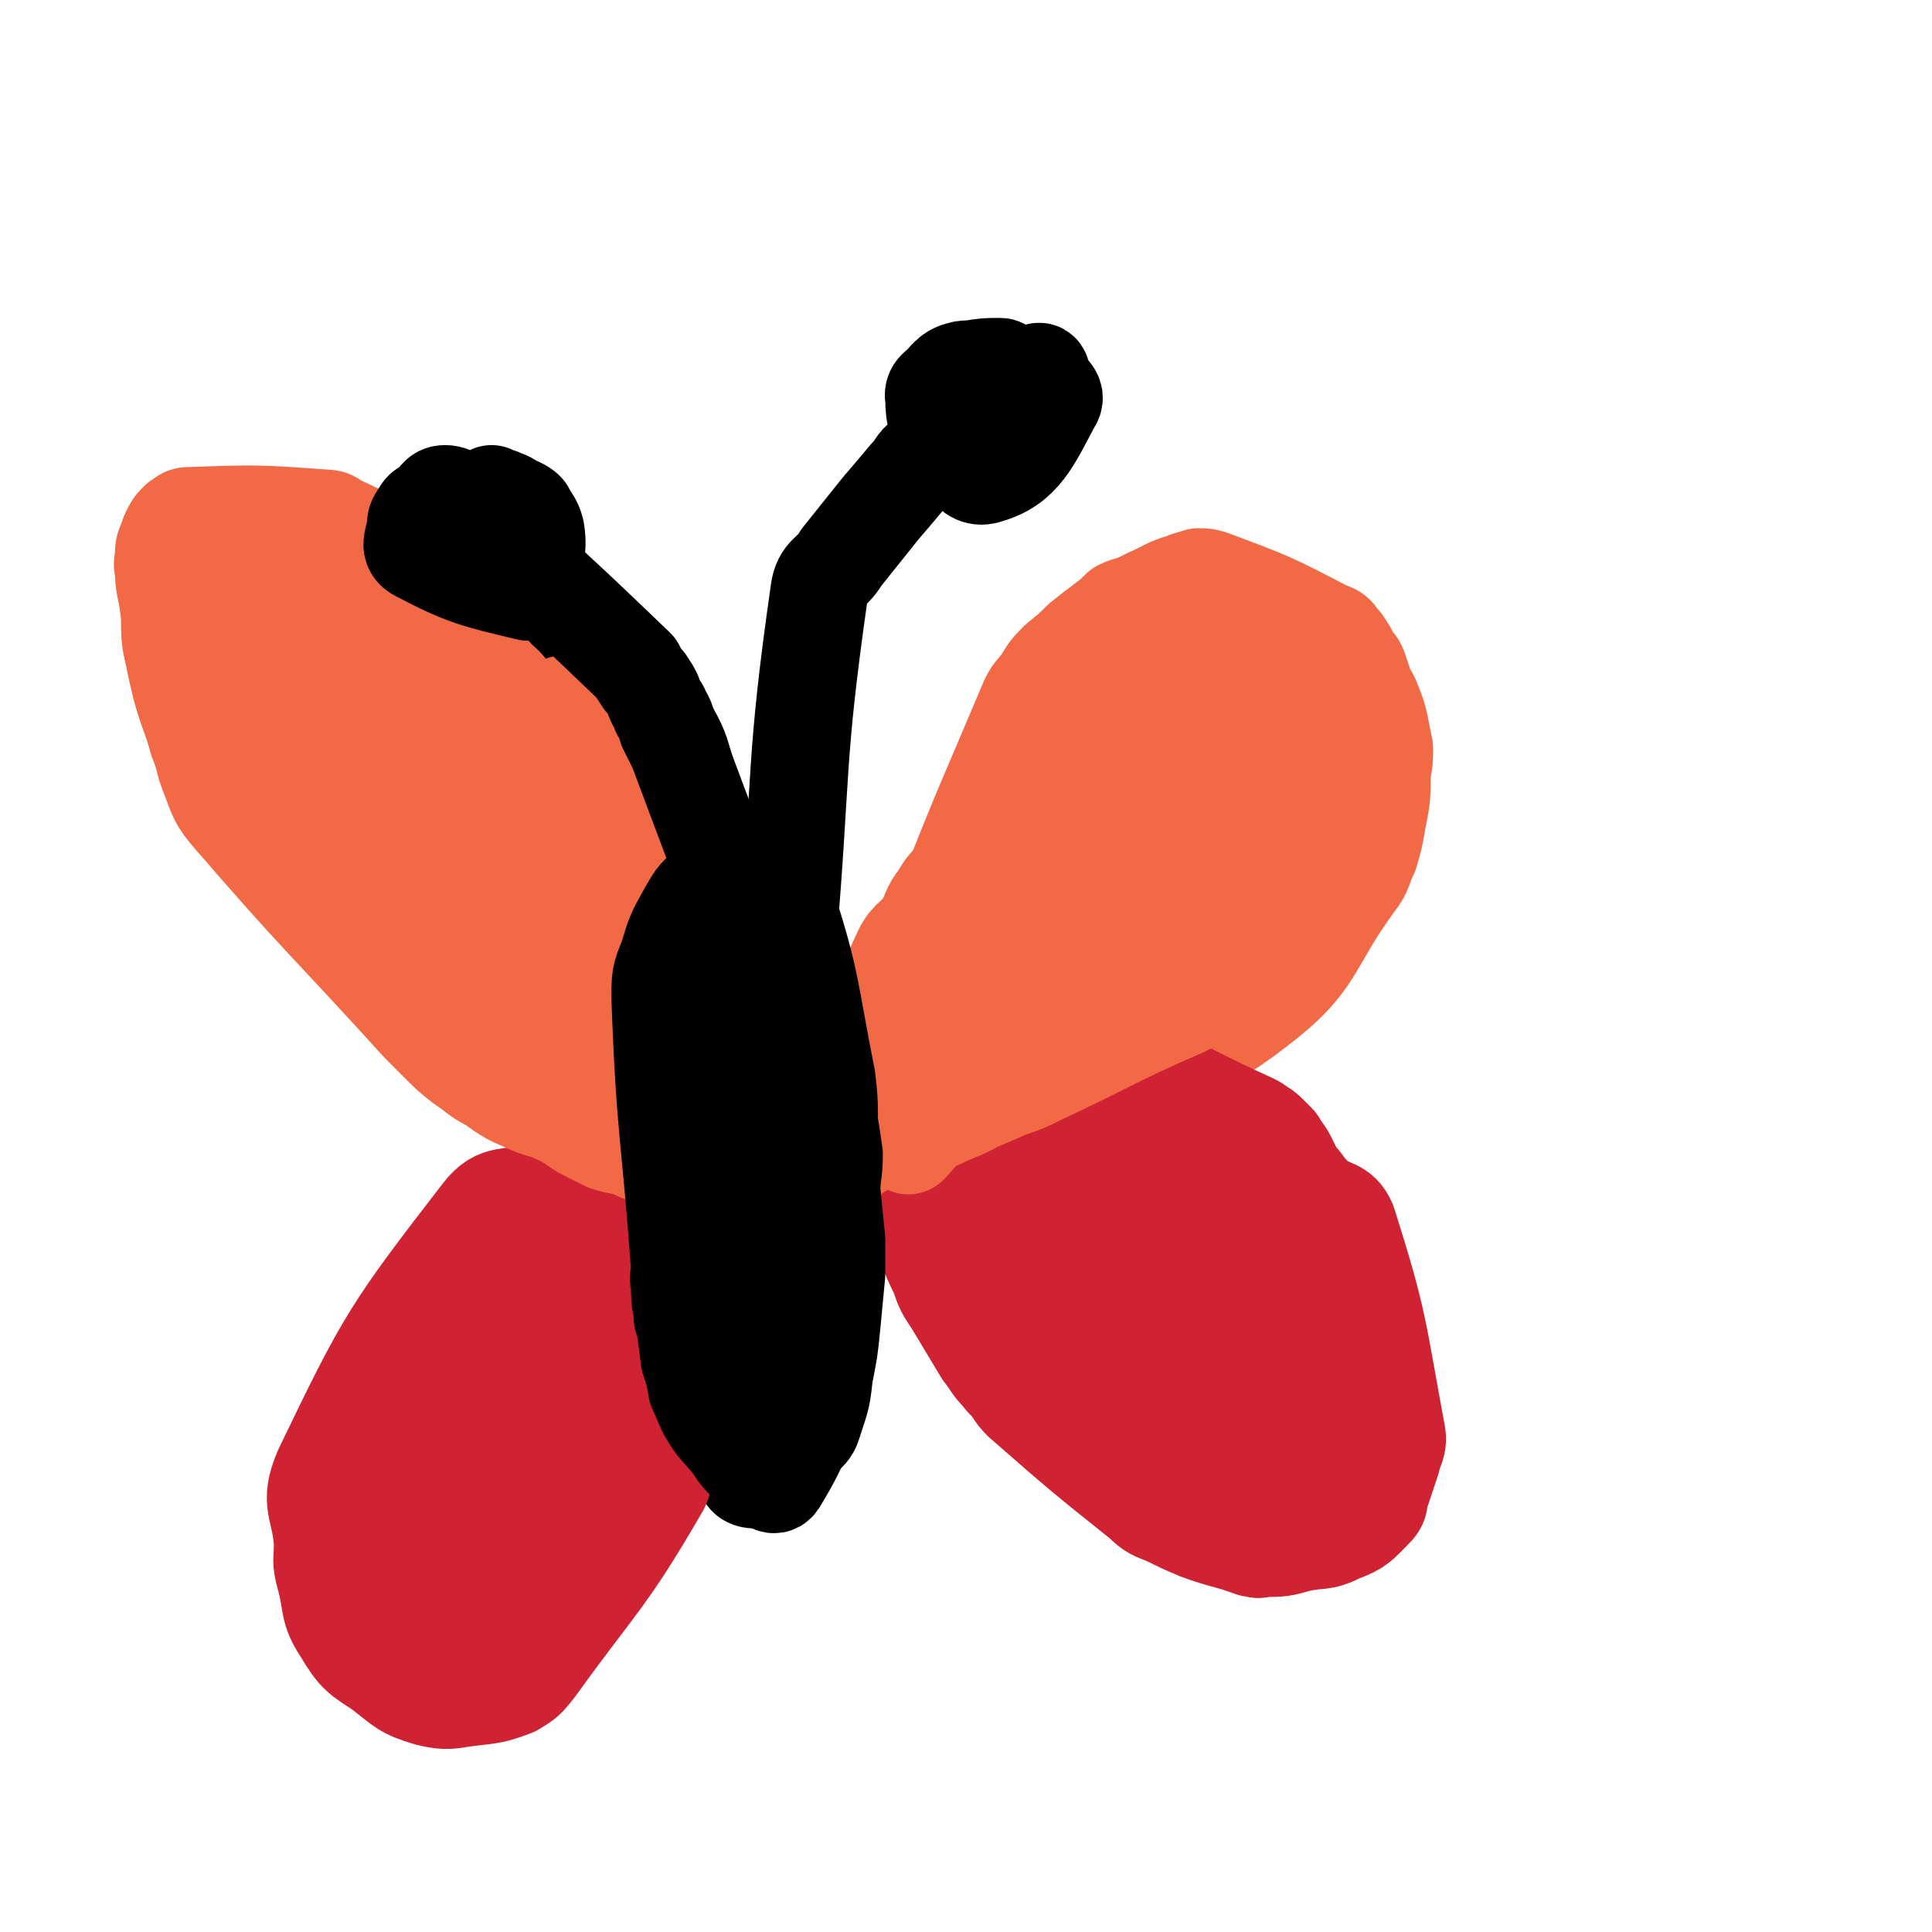
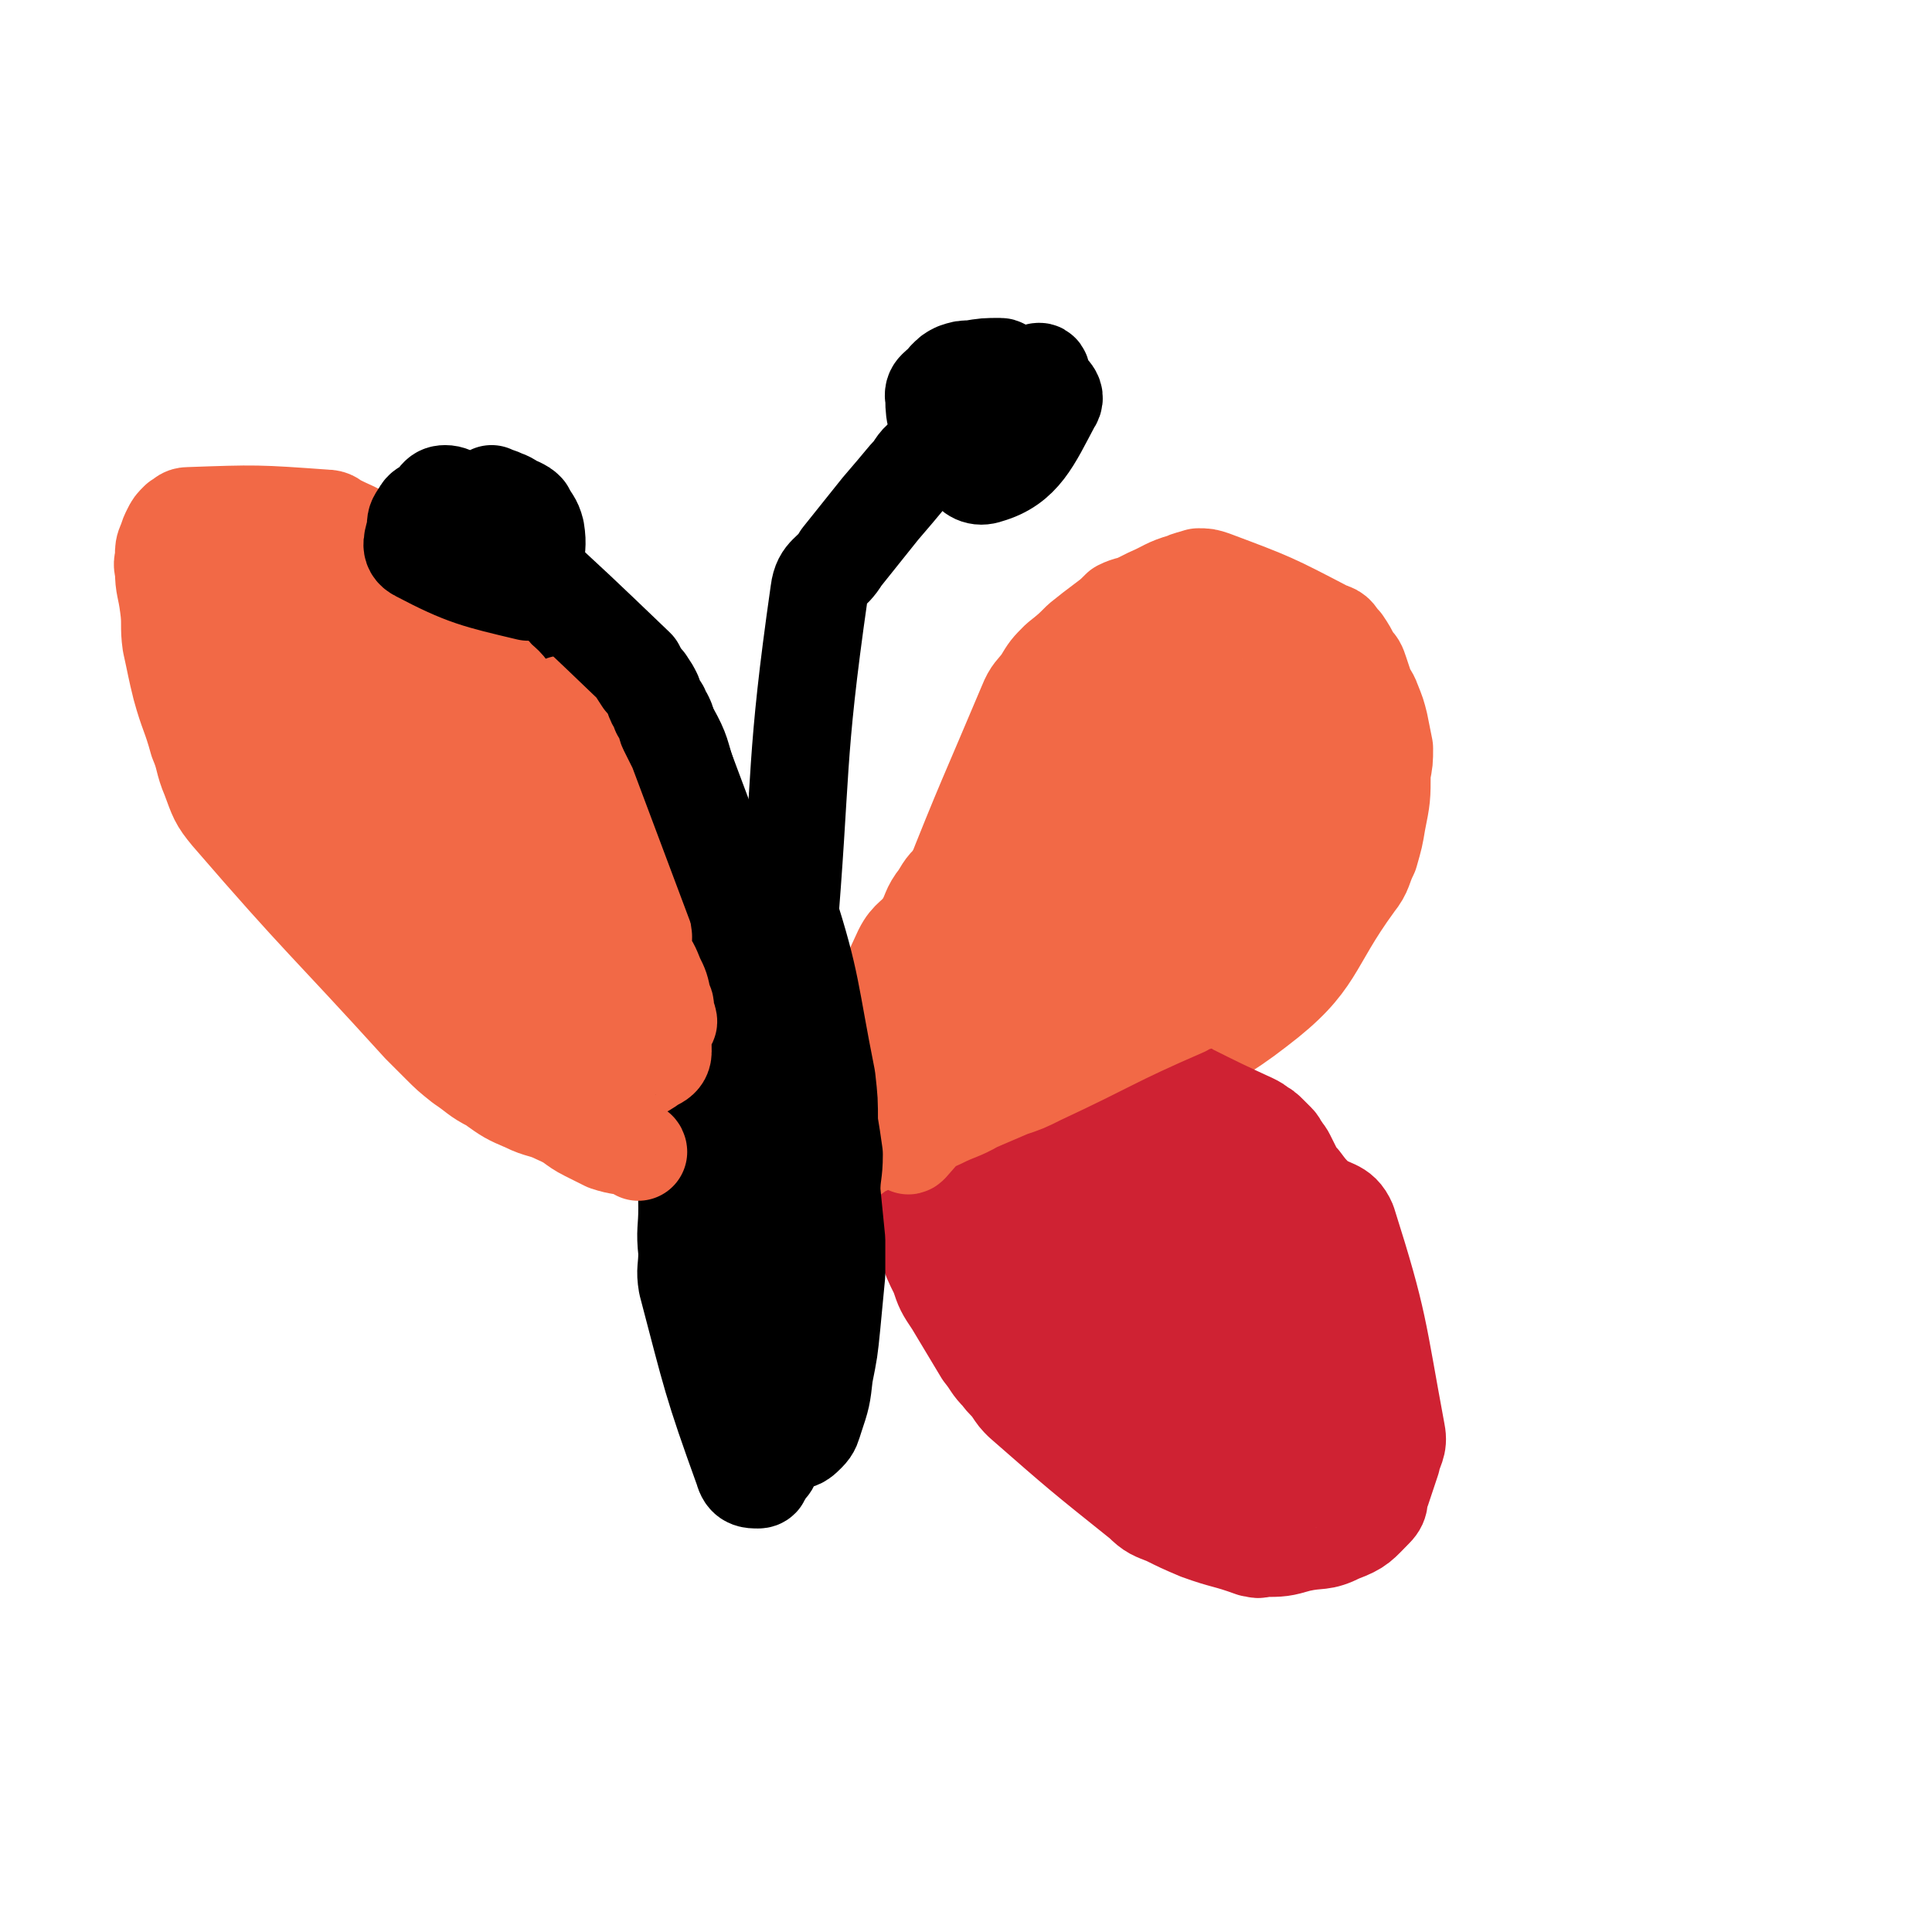
<svg xmlns="http://www.w3.org/2000/svg" viewBox="0 0 790 790" version="1.1">
  <g fill="none" stroke="#F26946" stroke-width="40" stroke-linecap="round" stroke-linejoin="round">
    <path d="M389,366c0,0 -1,0 -1,-1 15,-38 16,-39 32,-77 2,-5 3,-5 6,-9 3,-5 3,-5 7,-9 5,-4 5,-4 9,-8 5,-4 5,-4 9,-7 4,-3 4,-3 7,-6 4,-2 4,-1 8,-3 2,-1 2,-1 4,-2 7,-3 7,-4 14,-6 2,-1 3,-1 6,-2 3,0 3,0 6,1 24,9 24,9 47,21 4,1 3,2 6,5 2,3 2,3 4,7 2,2 2,2 3,5 1,3 1,3 2,6 1,3 2,3 3,6 2,5 2,5 3,9 1,5 1,5 2,10 0,5 0,5 -1,10 0,10 0,10 -2,20 -1,6 -1,6 -3,13 -3,6 -2,7 -6,12 -19,26 -15,32 -40,51 -27,21 -31,15 -64,30 -5,2 -5,1 -11,3 -4,1 -4,1 -9,3 -1,1 -1,1 -2,2 -2,1 -2,1 -3,2 " />
  </g>
  <g fill="none" stroke="#CF2233" stroke-width="40" stroke-linecap="round" stroke-linejoin="round">
    <path d="M375,495c0,0 -1,-2 -1,-1 1,5 2,6 4,11 0,2 0,2 1,4 2,6 2,6 5,12 2,6 2,6 6,12 6,10 6,10 12,20 4,5 3,5 7,9 2,3 3,3 5,6 2,3 2,3 4,5 24,21 24,21 49,41 4,4 5,4 10,6 6,3 6,3 13,6 11,4 11,3 22,7 2,0 2,1 4,0 8,0 8,0 15,-2 9,-2 9,0 17,-4 8,-3 8,-4 14,-10 3,-3 1,-4 3,-8 2,-6 2,-6 4,-12 1,-5 3,-6 2,-11 -8,-43 -7,-45 -20,-86 -3,-7 -7,-5 -13,-10 -3,-3 -3,-3 -6,-7 -1,-1 -1,0 -2,-2 -1,-2 -1,-2 -2,-4 -1,-2 -1,-2 -2,-4 -1,-2 -1,-1 -2,-3 -1,-1 -1,-2 -2,-3 -1,-1 -1,-1 -3,-3 -2,-2 -2,-2 -4,-3 -1,-1 -1,-1 -3,-2 -13,-6 -13,-6 -27,-13 -1,-1 -1,-1 -3,-2 -3,0 -3,0 -6,1 -6,0 -6,0 -12,0 -10,1 -10,0 -19,2 -6,0 -6,0 -12,3 -5,2 -5,2 -10,5 -6,5 -6,6 -12,11 -6,5 -6,4 -11,10 -4,5 -10,6 -6,10 58,63 69,70 130,123 3,3 -1,-5 -2,-10 -1,-15 -1,-15 -3,-30 -2,-15 -1,-15 -5,-30 -4,-12 -5,-12 -12,-23 -6,-11 -5,-11 -13,-20 -10,-11 -10,-12 -22,-21 -10,-7 -10,-9 -21,-11 -7,-1 -9,0 -14,4 -7,6 -15,12 -9,16 23,17 42,22 68,26 6,1 -3,-9 -6,-17 -5,-11 -7,-18 -11,-22 -2,-2 -1,5 0,10 7,19 8,20 18,38 13,26 13,26 28,52 2,3 5,7 5,6 1,-6 -1,-10 -2,-20 0,-14 0,-14 0,-28 -1,-11 -1,-11 -2,-21 -1,-4 -2,-10 -1,-7 5,16 7,22 12,44 5,21 4,22 8,43 1,5 5,11 2,9 -14,-8 -21,-12 -35,-30 -9,-12 -5,-14 -10,-29 -5,-14 -5,-14 -10,-29 -3,-9 -3,-9 -5,-19 -1,-4 -4,-10 -2,-8 11,12 14,18 28,36 3,3 5,6 5,6 1,-1 -1,-4 -3,-8 -6,-13 -5,-14 -12,-27 -7,-11 -7,-11 -14,-22 -2,-3 -5,-8 -5,-5 -3,12 5,20 -2,35 -11,26 -31,27 -36,48 -2,9 12,7 24,12 4,2 8,5 8,3 0,-5 -4,-8 -8,-16 -4,-7 -3,-7 -6,-15 -1,-2 -4,-5 -2,-4 12,8 15,10 29,21 4,3 7,6 6,7 0,0 -3,-4 -7,-6 -10,-5 -10,-4 -20,-8 -6,-2 -11,-7 -13,-3 -4,5 2,11 1,21 0,5 -2,6 -2,10 1,2 4,4 3,4 -4,0 -8,-1 -14,-4 -7,-4 -6,-6 -11,-11 -3,-3 -4,-5 -5,-6 0,0 2,2 4,3 " />
  </g>
  <g fill="none" stroke="#F26946" stroke-width="40" stroke-linecap="round" stroke-linejoin="round">
    <path d="M478,272c0,0 0,-1 -1,-1 -6,3 -7,2 -11,7 -9,8 -10,8 -16,19 -11,20 -10,21 -18,41 -5,13 -5,13 -9,26 -1,2 -2,6 -1,5 3,-4 4,-7 9,-14 5,-7 5,-7 9,-15 12,-21 31,-51 22,-42 -25,27 -53,61 -89,114 -3,4 6,1 11,1 10,-1 11,1 20,-1 17,-4 17,-4 33,-11 10,-4 10,-4 18,-10 10,-9 9,-10 19,-20 8,-8 9,-8 16,-17 7,-10 13,-10 12,-21 -6,-32 -8,-63 -26,-66 -17,-4 -25,24 -43,52 -9,13 -7,15 -11,30 -2,11 -5,13 -1,23 4,12 7,12 17,22 12,10 13,9 26,18 4,2 4,4 8,3 10,-3 11,-4 20,-11 14,-12 20,-10 24,-27 14,-50 10,-54 12,-107 0,-4 -7,-7 -7,-6 0,0 3,4 6,8 5,6 5,5 9,12 10,13 13,12 20,27 4,10 3,12 2,23 -1,6 -3,5 -7,9 -6,7 -7,6 -14,12 -3,2 -4,4 -6,4 -2,0 -2,-3 -3,-6 -4,-10 -4,-10 -6,-21 -4,-18 3,-39 -6,-36 -20,5 -31,37 -53,53 -4,3 1,-7 0,-15 0,-3 0,-4 -3,-5 -2,-2 -3,-2 -7,-1 -7,0 -8,0 -15,3 -5,2 -4,3 -9,6 -5,3 -5,4 -10,7 -6,3 -7,2 -12,5 -8,4 -9,3 -15,9 -5,4 -5,4 -8,9 -4,5 -3,6 -6,11 -4,6 -6,5 -9,11 -16,35 -18,36 -30,71 -2,5 1,5 3,9 1,3 2,4 4,4 2,0 3,-1 5,-3 5,-2 5,-2 10,-5 4,-3 4,-4 8,-7 4,-3 4,-3 8,-6 7,-5 7,-5 14,-11 6,-5 6,-4 11,-10 29,-31 28,-32 57,-64 3,-4 3,-4 6,-8 1,-1 4,-3 3,-2 -46,53 -52,61 -96,111 -2,2 1,-4 4,-6 3,-3 4,-2 8,-4 8,-4 8,-3 15,-7 7,-3 7,-3 14,-6 6,-2 6,-2 12,-5 30,-14 29,-15 59,-28 5,-3 6,-2 11,-4 4,-1 4,-1 8,-2 2,0 2,0 4,-1 " />
    <path d="M480,612c0,0 -1,-1 -1,-1 " />
  </g>
  <g fill="none" stroke="#CF2233" stroke-width="40" stroke-linecap="round" stroke-linejoin="round">
    <path d="M474,595c0,0 -1,-1 -1,-1 " />
    <path d="M467,600c0,0 -1,-1 -1,-1 " />
    <path d="M467,588c0,0 -1,-1 -1,-1 " />
    <path d="M504,628c0,0 -1,-1 -1,-1 -10,-6 -11,-5 -20,-11 -3,-1 -2,-2 -5,-4 0,-1 0,-1 0,-1 -2,-5 -3,-5 -4,-10 -1,-2 0,-2 -1,-5 " />
    <path d="M520,607c0,0 -1,-1 -1,-1 -17,-11 -18,-10 -34,-21 -3,-2 -3,-3 -5,-6 -2,-2 -1,-2 -3,-5 " />
  </g>
  <g fill="none" stroke="#000000" stroke-width="40" stroke-linecap="round" stroke-linejoin="round">
    <path d="M317,375c0,0 0,-1 -1,-1 -5,5 -5,6 -9,12 -4,5 -5,5 -7,10 -2,7 -1,7 -3,14 -1,9 -1,9 -3,17 -1,6 -1,6 -1,11 -1,7 0,7 0,14 0,3 0,3 0,6 0,6 0,6 0,12 0,7 -2,8 0,15 11,46 12,46 25,91 2,6 3,6 5,11 1,1 1,2 2,2 2,0 3,-1 5,-3 2,-2 2,-3 3,-6 3,-9 3,-9 4,-18 2,-10 2,-10 3,-20 1,-10 1,-11 2,-21 0,-7 0,-7 0,-14 -1,-10 -1,-10 -2,-20 0,-7 1,-7 1,-15 -1,-7 -1,-7 -2,-13 0,-9 0,-9 -1,-18 -7,-35 -6,-39 -16,-70 0,-2 -2,1 -5,3 -7,5 -8,4 -13,10 -6,8 -6,9 -10,18 -4,8 -3,8 -6,17 -2,9 -2,9 -3,18 -2,11 -1,11 -2,21 -1,8 -2,8 -2,16 -1,10 0,10 0,20 0,9 -1,9 0,18 0,7 -1,7 0,13 10,38 10,40 23,76 1,4 3,4 6,4 2,0 1,-2 3,-4 2,-2 2,-2 3,-5 1,-3 0,-3 1,-6 1,-13 2,-13 3,-25 1,-13 1,-13 2,-26 0,-12 1,-12 1,-23 0,-11 -1,-11 -2,-22 0,-7 1,-12 -1,-15 0,-1 -3,4 -3,8 -2,9 0,9 0,18 0,7 0,7 0,15 0,2 0,5 0,4 0,-2 -1,-5 0,-11 0,-9 1,-9 2,-19 1,-16 1,-16 2,-32 0,-11 1,-11 1,-21 0,-4 -1,-9 -2,-8 0,2 2,14 0,13 -4,-2 -7,-15 -11,-19 -2,-2 0,6 0,7 -1,0 -2,-3 -2,-6 -2,-3 -2,-3 -3,-7 -2,-8 -1,-8 -3,-16 -2,-14 -2,-14 -5,-28 -2,-11 -2,-11 -4,-22 -2,-10 -3,-10 -6,-20 -2,-9 -2,-9 -5,-18 -3,-9 -2,-9 -7,-18 -5,-8 -6,-8 -13,-15 -30,-28 -31,-27 -62,-54 -2,-1 -1,-1 -2,-3 " />
    <path d="M323,386c0,0 -1,0 -1,-1 6,-71 3,-73 13,-143 1,-8 5,-7 9,-14 8,-10 8,-10 16,-20 6,-7 6,-7 11,-13 4,-4 3,-5 7,-8 3,-3 4,-3 7,-5 1,-1 1,-1 2,-1 " />
  </g>
  <g fill="none" stroke="#CF2233" stroke-width="40" stroke-linecap="round" stroke-linejoin="round">
-     <path d="M252,483c0,0 0,-1 -1,-1 -6,-1 -6,-1 -13,-1 -2,1 -2,1 -4,2 -7,2 -7,1 -15,4 -11,4 -15,0 -22,9 -37,48 -39,51 -65,105 -6,14 -1,15 0,30 0,7 -1,7 1,14 3,11 1,13 7,22 6,10 7,10 16,16 9,7 9,8 19,11 8,2 9,1 17,0 9,-1 10,-1 18,-4 5,-3 5,-3 9,-8 26,-36 29,-36 51,-74 3,-6 0,-7 0,-14 -1,-9 -1,-9 -1,-19 -1,-7 -1,-7 -2,-13 0,-5 -1,-5 -2,-10 -2,-9 -1,-10 -3,-19 -2,-7 -2,-7 -4,-13 -2,-7 -3,-7 -5,-13 -2,-6 -2,-7 -4,-13 -1,-3 -1,-8 -3,-6 -19,17 -24,30 -40,45 -3,2 3,-13 2,-11 -1,5 -2,13 -5,25 -4,21 -2,21 -8,41 -2,7 -3,12 -7,14 -1,1 -1,-4 -2,-8 -2,-7 -4,-8 -3,-15 3,-22 4,-22 9,-43 2,-10 3,-10 5,-21 1,-2 2,-6 2,-5 -6,16 -9,19 -13,39 -13,51 -10,52 -22,104 -2,8 -5,15 -7,15 -2,1 -5,-9 0,-13 18,-16 29,-8 45,-27 13,-15 6,-20 13,-40 5,-14 4,-16 11,-27 4,-6 11,-11 12,-7 4,14 0,22 -2,44 -2,19 -2,19 -6,38 -1,6 -2,10 -4,11 -1,1 -2,-2 -2,-5 -2,-8 -2,-8 -2,-16 1,-13 0,-29 3,-26 5,5 16,26 12,43 -2,10 -12,6 -24,12 -9,4 -9,4 -18,6 -7,2 -8,4 -14,3 -4,-1 -6,-2 -7,-6 -2,-9 -2,-11 0,-20 4,-21 5,-21 13,-40 5,-13 6,-13 13,-25 7,-14 6,-15 16,-26 9,-10 11,-8 22,-16 4,-4 12,-10 8,-7 -43,36 -51,42 -102,83 " />
-   </g>
+     </g>
  <g fill="none" stroke="#F26946" stroke-width="40" stroke-linecap="round" stroke-linejoin="round">
    <path d="M261,471c0,0 0,-1 -1,-1 -6,-2 -6,-1 -12,-3 -4,-2 -4,-2 -8,-4 -6,-3 -5,-4 -12,-7 -6,-3 -7,-2 -13,-5 -7,-3 -7,-3 -14,-8 -6,-3 -6,-4 -12,-8 -5,-4 -5,-4 -9,-8 -4,-4 -4,-4 -8,-8 -39,-43 -40,-42 -78,-86 -5,-6 -5,-7 -8,-15 -3,-7 -2,-8 -5,-15 -3,-11 -4,-11 -7,-22 -2,-8 -2,-9 -4,-18 -1,-7 0,-8 -1,-15 -1,-8 -2,-8 -2,-15 -1,-3 0,-3 0,-6 0,-2 0,-3 1,-5 1,-3 1,-3 2,-5 1,-2 1,-2 3,-4 2,-1 2,-2 4,-2 28,-1 28,-1 56,1 3,0 3,1 5,2 8,4 8,3 15,9 8,5 7,6 14,13 6,7 6,7 11,14 6,6 5,7 11,13 6,6 6,6 12,12 4,5 5,4 8,9 5,6 5,6 9,12 3,6 2,6 5,12 20,41 20,41 40,83 3,4 3,4 5,9 2,4 2,4 3,9 1,2 1,2 1,3 0,3 2,6 1,6 -1,0 -2,-3 -5,-4 -56,-27 -74,-42 -112,-53 -9,-3 9,13 18,25 18,22 18,22 38,42 7,9 13,14 16,15 2,1 -3,-5 -7,-10 -6,-8 -7,-8 -13,-16 -14,-20 -13,-20 -27,-40 -12,-17 -13,-16 -25,-34 -11,-16 -26,-21 -21,-32 7,-14 28,-23 46,-17 20,7 16,22 30,44 4,7 2,8 6,15 2,4 6,7 4,7 -3,0 -9,-2 -15,-7 -9,-8 -8,-10 -16,-20 -15,-18 -16,-17 -29,-37 -13,-20 -11,-21 -23,-43 -8,-14 -9,-14 -17,-29 -3,-4 -6,-8 -6,-8 0,1 3,5 5,10 7,20 6,20 13,41 4,12 4,12 8,24 3,8 8,19 4,15 -19,-16 -44,-50 -50,-54 -4,-3 16,20 30,41 7,9 8,11 12,20 1,1 -1,0 -2,-1 -9,-10 -9,-11 -17,-22 -8,-12 -8,-12 -16,-24 -7,-11 -7,-11 -13,-23 -4,-6 -7,-13 -7,-12 0,3 3,10 7,19 10,25 23,55 22,49 -1,-9 -28,-55 -26,-79 1,-10 17,3 31,11 13,7 13,9 23,19 13,12 13,12 24,26 13,17 13,17 24,36 10,15 10,15 18,30 6,9 5,10 10,20 2,5 1,5 3,10 1,2 1,1 2,3 4,7 3,8 8,15 14,20 17,24 31,39 2,2 0,-3 1,-7 0,-3 1,-3 1,-7 1,-8 0,-8 1,-15 0,-9 1,-9 1,-17 -1,-8 -2,-8 -3,-15 -1,-7 0,-7 -1,-14 -1,-5 -1,-5 -3,-10 -3,-9 -3,-9 -7,-16 -3,-5 -3,-5 -6,-9 -3,-5 -2,-5 -5,-10 -2,-5 -2,-5 -4,-11 -2,-4 -5,-13 -3,-9 9,32 13,40 25,80 2,7 2,7 4,14 4,17 5,17 9,35 2,6 2,6 2,12 0,2 -1,3 -3,4 -4,2 -4,4 -9,3 -10,-2 -10,-4 -19,-9 -11,-5 -12,-5 -22,-13 -14,-11 -15,-11 -27,-24 -29,-30 -28,-31 -56,-62 " />
  </g>
  <g fill="none" stroke="#000000" stroke-width="40" stroke-linecap="round" stroke-linejoin="round">
-     <path d="M310,362c0,0 0,-1 -1,-1 -5,-2 -5,-4 -10,-4 -5,0 -6,2 -10,6 -5,4 -5,5 -8,10 -5,9 -5,9 -8,19 -3,7 -3,8 -3,16 2,55 4,55 8,110 0,4 -1,4 0,7 0,6 0,6 1,11 0,3 0,3 1,5 1,7 1,7 2,15 2,6 2,6 3,12 2,4 2,5 4,9 4,7 5,7 10,13 4,6 4,6 10,11 4,3 7,8 9,5 11,-18 12,-24 18,-48 1,-9 -2,-9 -4,-18 -1,-7 -1,-7 -2,-15 -2,-16 -2,-16 -5,-31 -2,-16 -1,-16 -6,-31 -5,-16 -6,-16 -13,-30 -4,-9 -6,-13 -10,-17 -2,-1 -2,3 -1,6 0,8 4,18 2,16 -3,-2 -7,-11 -14,-23 " />
-   </g>
+     </g>
  <g fill="none" stroke="#F26946" stroke-width="40" stroke-linecap="round" stroke-linejoin="round">
    <path d="M153,355c0,0 0,0 -1,-1 -19,-20 -30,-31 -37,-40 -4,-3 8,8 15,17 1,1 2,3 2,3 -1,-1 -2,-3 -4,-6 -7,-7 -7,-7 -13,-15 -1,-1 -1,-1 -1,-1 " />
  </g>
  <g fill="none" stroke="#000000" stroke-width="40" stroke-linecap="round" stroke-linejoin="round">
    <path d="M213,229c0,0 -1,-1 -1,-1 23,21 24,22 48,45 0,0 0,0 0,0 1,2 1,2 3,5 1,1 1,1 1,1 2,3 2,3 3,5 1,3 1,3 3,6 0,0 0,0 0,1 1,1 1,1 2,3 1,2 0,2 1,4 1,2 1,2 2,4 1,2 1,2 2,4 12,32 12,32 24,64 " />
    <path d="M410,151c0,0 0,-1 -1,-1 -6,0 -6,0 -12,1 -3,0 -3,0 -6,1 -2,1 -2,1 -4,3 -3,4 -6,4 -5,8 0,8 1,9 6,16 6,8 8,18 16,15 14,-4 18,-14 26,-29 3,-4 -2,-5 -4,-10 0,-1 0,-3 -1,-3 -2,0 -2,2 -5,3 -4,2 -4,2 -8,5 " />
    <path d="M192,209c0,0 0,0 -1,-1 -4,-3 -5,-6 -9,-6 -3,0 -3,2 -6,5 -2,1 -3,1 -4,3 -2,3 -2,3 -2,6 -1,5 -3,8 1,10 19,10 24,11 45,16 3,0 1,-3 2,-6 1,-3 1,-3 1,-6 0,-6 1,-7 0,-13 -1,-4 -2,-4 -4,-8 -1,-1 -1,-1 -3,-2 -3,-1 -3,-2 -6,-3 -2,-1 -3,-1 -5,-2 " />
  </g>
</svg>